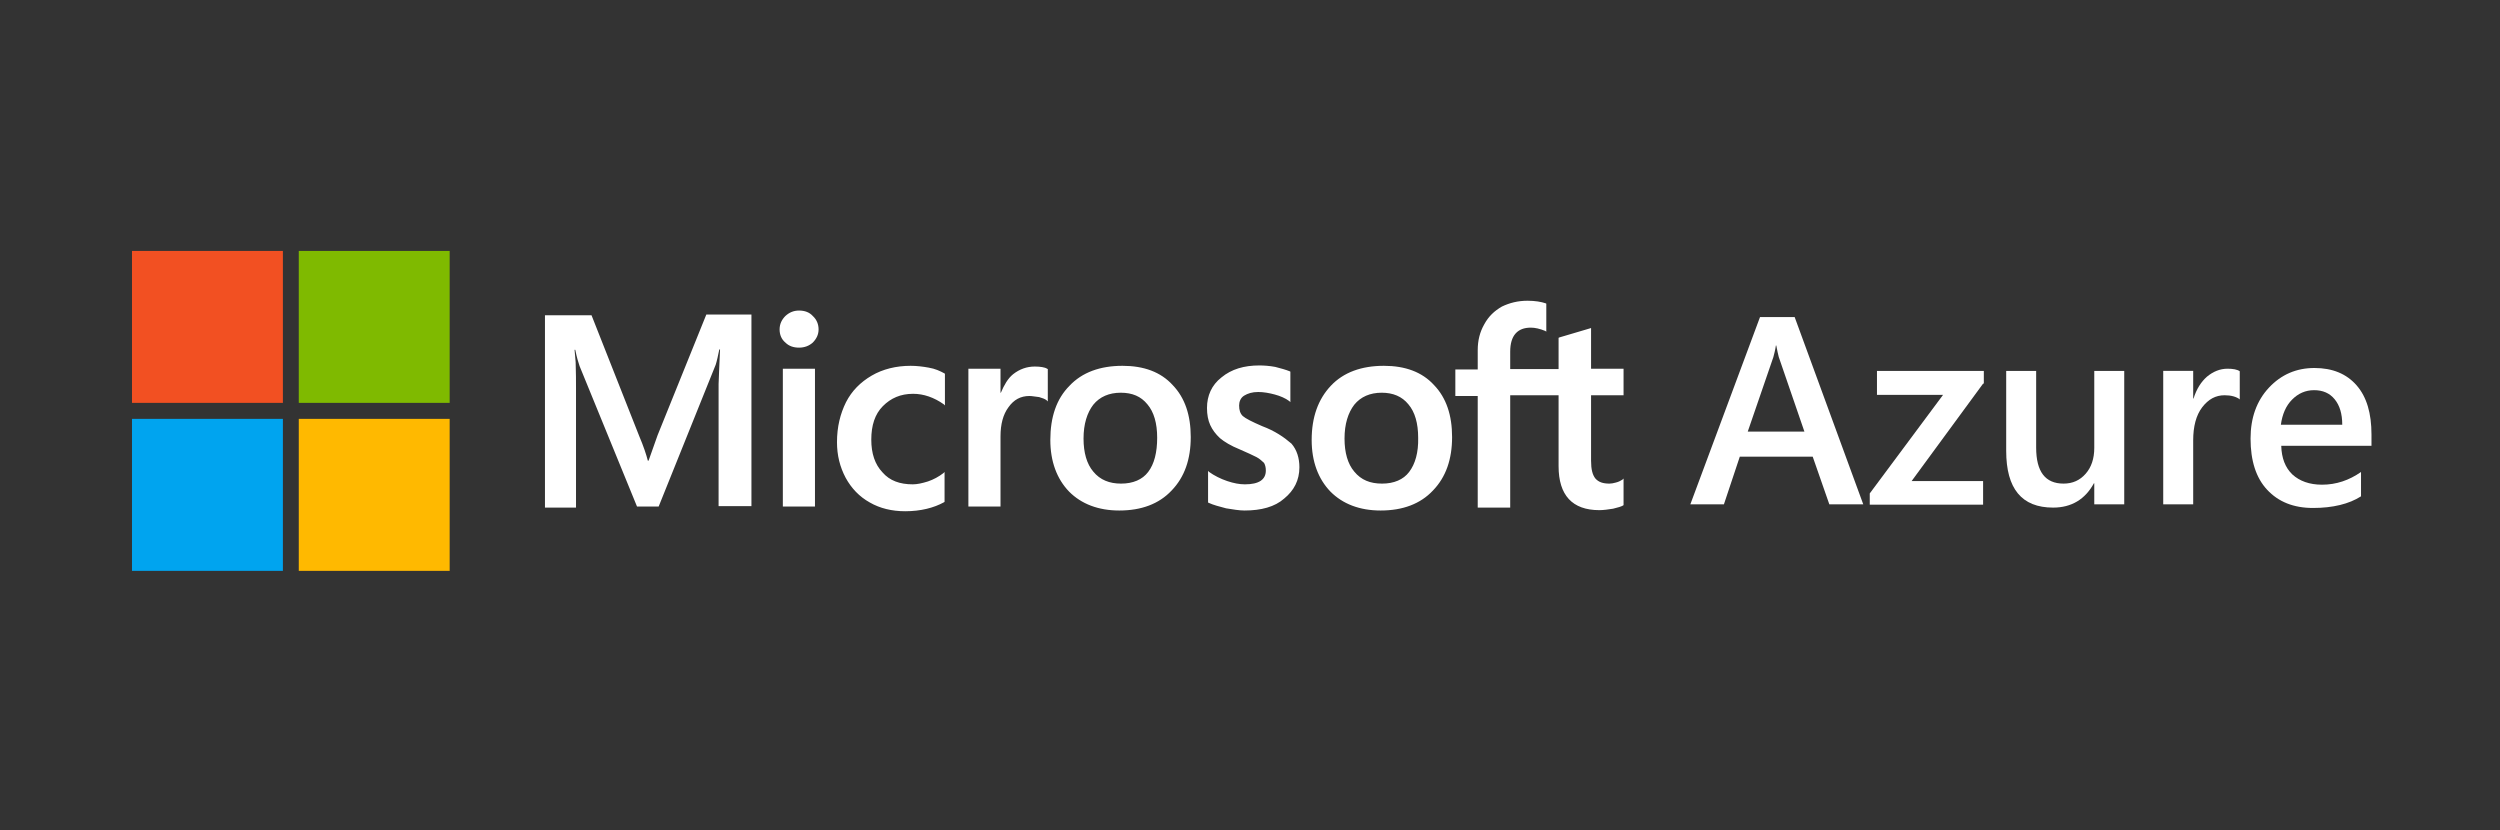
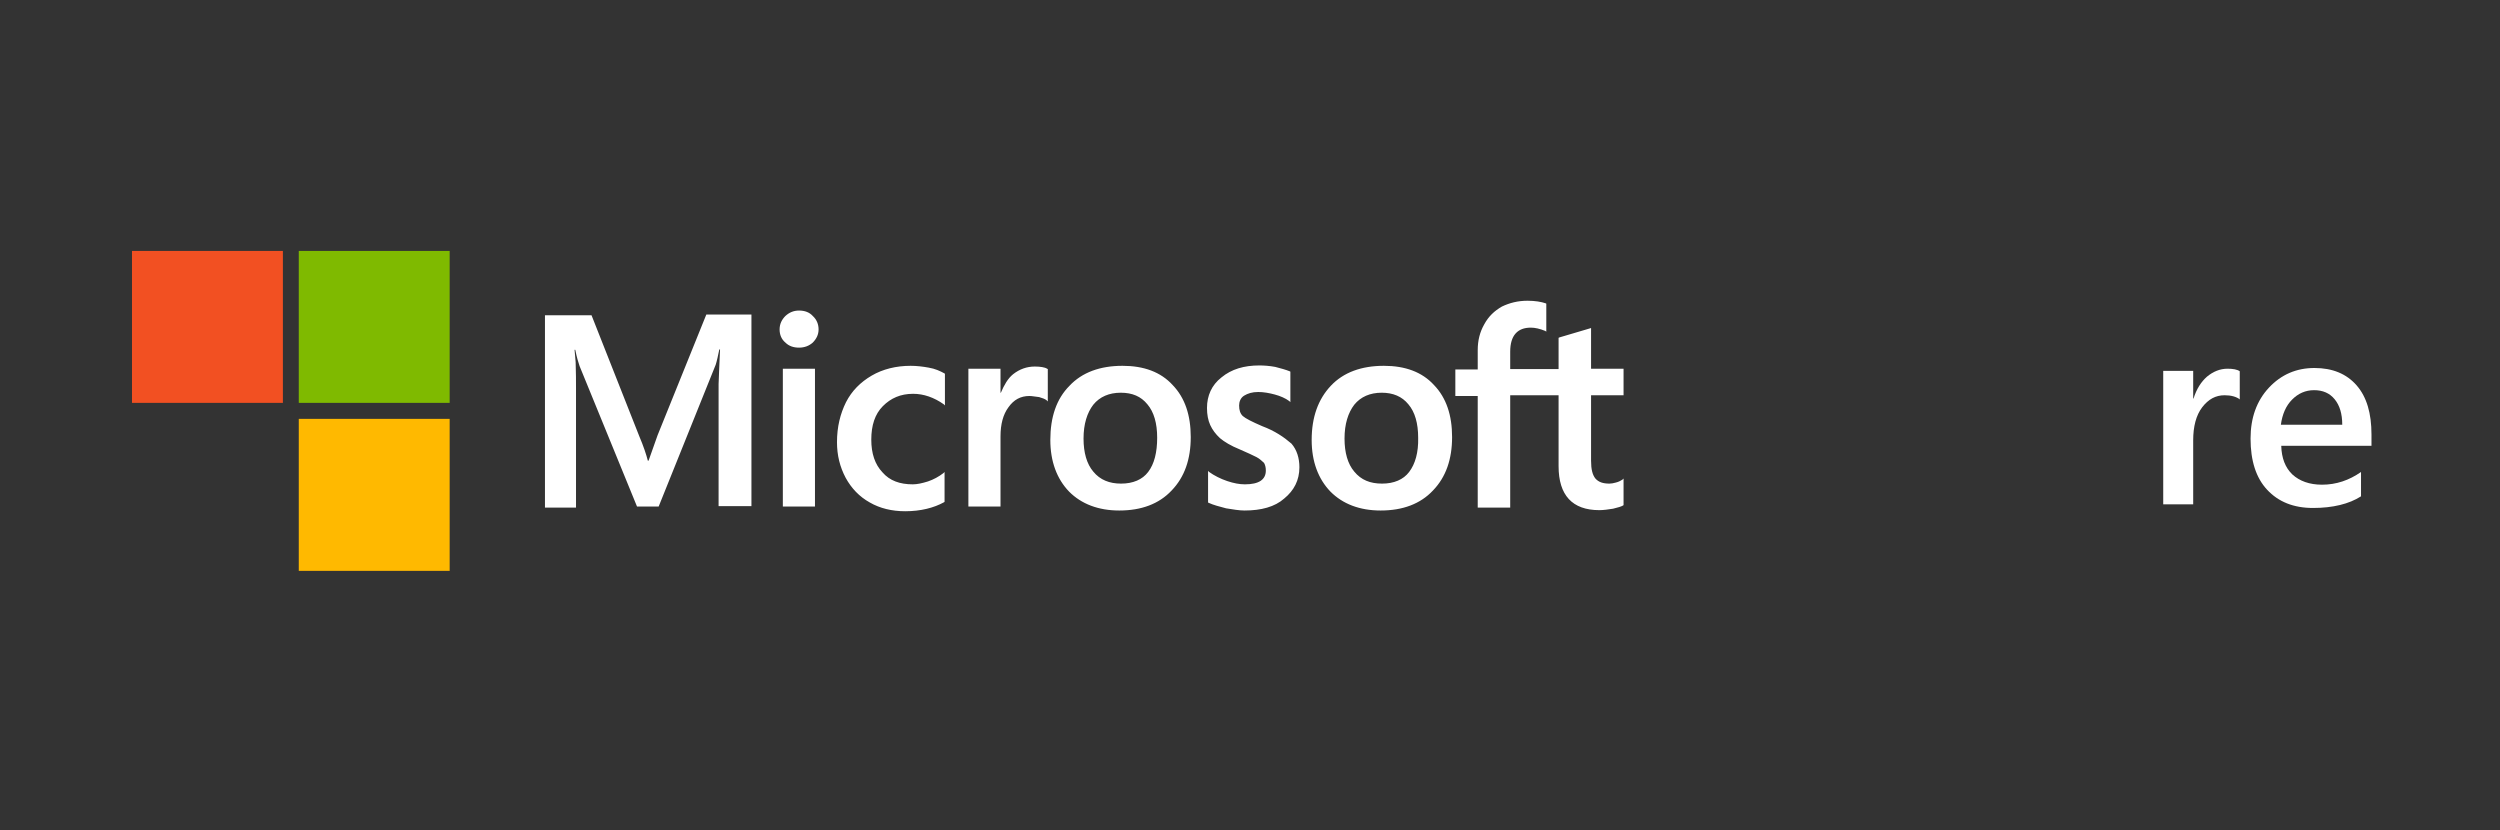
<svg xmlns="http://www.w3.org/2000/svg" width="268" height="89" viewBox="0 0 268 89" fill="none">
  <rect x="0" y="0" width="268" height="89" fill="#333333" stroke="none" />
  <g clip-path="url(#clip0_1329_2328)">
-     <path d="M199.741 54.063H196.103L194.323 48.958H186.506L184.804 54.063H181.205L188.673 33.992H192.388L199.741 54.063ZM193.433 46.269L190.686 38.279C190.608 38.006 190.531 37.617 190.415 37.032H190.376C190.299 37.578 190.183 37.967 190.105 38.279L187.358 46.269H193.433Z" fill="white" />
-     <path d="M212.588 41.125L204.926 51.569H212.588V54.103H200.438V52.895L208.293 42.333H201.211V39.761H212.666V41.125H212.588Z" fill="white" />
-     <path d="M227.718 54.064H224.506V51.803H224.468C223.539 53.518 222.069 54.415 220.095 54.415C216.728 54.415 215.064 52.388 215.064 48.335V39.761H218.276V47.984C218.276 50.556 219.244 51.842 221.217 51.842C222.185 51.842 222.959 51.492 223.578 50.79C224.197 50.089 224.506 49.153 224.506 48.023V39.761H227.718V54.064Z" fill="white" />
    <path d="M240.141 42.839C239.754 42.527 239.173 42.371 238.477 42.371C237.509 42.371 236.735 42.8 236.078 43.657C235.42 44.515 235.11 45.723 235.11 47.204V54.063H231.898V39.76H235.11V42.722H235.149C235.459 41.709 235.962 40.929 236.581 40.384C237.239 39.838 237.974 39.526 238.786 39.526C239.367 39.526 239.831 39.604 240.102 39.799V42.839H240.141Z" fill="white" />
    <path d="M254.223 47.789H244.549C244.588 49.114 244.975 50.128 245.749 50.868C246.522 51.57 247.567 51.959 248.922 51.959C250.431 51.959 251.824 51.492 253.101 50.596V53.207C251.824 54.025 250.083 54.454 247.954 54.454C245.865 54.454 244.239 53.791 243.04 52.505C241.84 51.219 241.26 49.387 241.26 47.01C241.26 44.788 241.918 42.957 243.233 41.554C244.549 40.151 246.174 39.449 248.109 39.449C250.044 39.449 251.553 40.073 252.637 41.32C253.72 42.567 254.223 44.321 254.223 46.581V47.789ZM251.089 45.529C251.089 44.36 250.818 43.463 250.276 42.801C249.734 42.138 248.999 41.827 248.07 41.827C247.142 41.827 246.368 42.177 245.71 42.84C245.052 43.502 244.665 44.399 244.51 45.529H251.089Z" fill="white" />
    <path d="M70.493 46.659L69.526 49.387H69.448C69.294 48.764 68.984 47.828 68.52 46.737L63.412 33.798H58.42V54.415H61.748V41.671C61.748 40.852 61.748 39.956 61.709 38.826C61.67 38.28 61.632 37.851 61.593 37.501H61.67C61.825 38.319 62.019 38.904 62.135 39.254L68.287 54.298H70.609L76.723 39.099C76.84 38.748 76.994 38.046 77.11 37.462H77.188C77.11 38.982 77.072 40.346 77.033 41.164V54.259H80.554V33.72H75.717L70.493 46.659ZM83.921 39.527H87.365V54.298H83.921V39.527ZM85.662 33.291C85.082 33.291 84.618 33.486 84.192 33.876C83.805 34.266 83.573 34.733 83.573 35.318C83.573 35.864 83.766 36.37 84.192 36.721C84.579 37.111 85.082 37.267 85.662 37.267C86.243 37.267 86.746 37.072 87.133 36.721C87.52 36.331 87.752 35.864 87.752 35.318C87.752 34.773 87.558 34.266 87.133 33.876C86.784 33.486 86.281 33.291 85.662 33.291ZM99.554 39.41C98.935 39.293 98.239 39.215 97.62 39.215C96.072 39.215 94.64 39.566 93.44 40.268C92.241 40.969 91.312 41.904 90.693 43.113C90.074 44.36 89.725 45.763 89.725 47.4C89.725 48.803 90.035 50.05 90.654 51.219C91.273 52.349 92.125 53.246 93.247 53.869C94.33 54.493 95.607 54.805 97.039 54.805C98.664 54.805 100.096 54.454 101.218 53.83L101.257 53.791V50.596L101.141 50.712C100.638 51.102 100.057 51.414 99.477 51.609C98.858 51.804 98.316 51.921 97.852 51.921C96.459 51.921 95.375 51.531 94.601 50.635C93.788 49.777 93.402 48.608 93.402 47.127C93.402 45.607 93.788 44.399 94.64 43.541C95.491 42.684 96.536 42.216 97.89 42.216C99.013 42.216 100.135 42.606 101.18 43.346L101.296 43.464V40.073L101.257 40.034C100.754 39.761 100.251 39.527 99.554 39.41ZM110.931 39.293C110.08 39.293 109.306 39.566 108.609 40.112C108.029 40.58 107.642 41.281 107.294 42.099H107.255V39.527H103.811V54.298H107.255V46.776C107.255 45.49 107.526 44.438 108.106 43.658C108.687 42.84 109.422 42.45 110.351 42.45C110.66 42.45 110.97 42.528 111.395 42.567C111.782 42.684 112.015 42.762 112.208 42.918L112.324 43.035V39.566L112.247 39.527C112.015 39.371 111.512 39.293 110.931 39.293ZM120.334 39.215C117.935 39.215 116 39.917 114.646 41.359C113.253 42.762 112.595 44.711 112.595 47.166C112.595 49.465 113.292 51.336 114.607 52.7C115.923 54.025 117.742 54.727 119.986 54.727C122.347 54.727 124.243 54.025 125.597 52.583C126.99 51.141 127.648 49.231 127.648 46.854C127.648 44.516 127.029 42.645 125.713 41.281C124.436 39.878 122.617 39.215 120.334 39.215ZM123.082 50.596C122.463 51.414 121.457 51.843 120.18 51.843C118.941 51.843 117.935 51.453 117.2 50.556C116.503 49.738 116.155 48.53 116.155 47.01C116.155 45.451 116.542 44.243 117.2 43.386C117.896 42.528 118.903 42.099 120.141 42.099C121.379 42.099 122.308 42.489 123.004 43.346C123.701 44.165 124.049 45.373 124.049 46.932C124.049 48.491 123.74 49.738 123.082 50.596ZM135.31 45.685C134.226 45.217 133.53 44.867 133.22 44.594C132.949 44.321 132.833 43.97 132.833 43.464C132.833 43.074 132.988 42.645 133.375 42.411C133.762 42.177 134.226 42.022 134.884 42.022C135.465 42.022 136.084 42.138 136.664 42.294C137.245 42.45 137.786 42.684 138.212 42.996L138.328 43.113V39.839L138.251 39.8C137.864 39.644 137.322 39.488 136.703 39.332C136.084 39.215 135.465 39.176 135 39.176C133.375 39.176 132.021 39.566 130.937 40.462C129.892 41.281 129.389 42.411 129.389 43.736C129.389 44.438 129.505 45.061 129.738 45.568C129.97 46.075 130.318 46.542 130.782 46.971C131.247 47.361 131.943 47.789 132.911 48.179C133.723 48.53 134.304 48.803 134.691 48.998C135.078 49.193 135.31 49.465 135.503 49.621C135.619 49.816 135.697 50.089 135.697 50.44C135.697 51.414 134.962 51.921 133.452 51.921C132.872 51.921 132.253 51.804 131.556 51.57C130.86 51.336 130.163 50.985 129.622 50.596L129.505 50.479V53.869L129.583 53.908C130.086 54.142 130.705 54.298 131.44 54.493C132.175 54.61 132.833 54.727 133.414 54.727C135.194 54.727 136.664 54.337 137.67 53.441C138.715 52.583 139.296 51.492 139.296 50.089C139.296 49.114 139.025 48.218 138.444 47.556C137.632 46.854 136.664 46.192 135.31 45.685ZM148.351 39.215C145.951 39.215 144.017 39.917 142.662 41.359C141.308 42.801 140.611 44.711 140.611 47.166C140.611 49.465 141.308 51.336 142.624 52.7C143.939 54.025 145.758 54.727 148.002 54.727C150.363 54.727 152.259 54.025 153.613 52.583C155.006 51.141 155.664 49.231 155.664 46.854C155.664 44.516 155.045 42.645 153.729 41.281C152.452 39.878 150.634 39.215 148.351 39.215ZM151.059 50.596C150.44 51.414 149.434 51.843 148.157 51.843C146.88 51.843 145.913 51.453 145.178 50.556C144.481 49.738 144.133 48.53 144.133 47.01C144.133 45.451 144.52 44.243 145.178 43.386C145.874 42.528 146.88 42.099 148.118 42.099C149.318 42.099 150.285 42.489 150.982 43.346C151.679 44.165 152.027 45.373 152.027 46.932C152.065 48.491 151.717 49.738 151.059 50.596ZM174.045 42.372V39.527H170.562V35.162L170.446 35.201L167.157 36.175L167.08 36.215V39.566H161.894V37.696C161.894 36.838 162.088 36.175 162.475 35.747C162.862 35.318 163.404 35.123 164.1 35.123C164.564 35.123 165.068 35.24 165.648 35.474L165.764 35.552V32.551L165.687 32.512C165.222 32.356 164.564 32.239 163.752 32.239C162.707 32.239 161.817 32.473 161.004 32.863C160.192 33.331 159.573 33.915 159.108 34.773C158.644 35.591 158.412 36.487 158.412 37.54V39.605H156.013V42.45H158.412V54.415H161.894V42.372H167.08V49.972C167.08 53.09 168.55 54.688 171.452 54.688C171.917 54.688 172.42 54.61 172.923 54.532C173.426 54.415 173.813 54.298 174.006 54.181L174.045 54.142V51.297L173.929 51.414C173.736 51.531 173.542 51.648 173.232 51.726C172.962 51.804 172.729 51.843 172.536 51.843C171.839 51.843 171.375 51.687 171.027 51.297C170.717 50.907 170.562 50.323 170.562 49.387V42.372H174.045Z" fill="white" />
    <path d="M14.15 26.899H30.326V43.19H14.15V26.899Z" fill="#F25022" />
    <path d="M32.029 26.899H48.204V43.19H32.029V26.899Z" fill="#7FBA00" />
-     <path d="M14.15 44.906H30.326V61.197H14.15V44.906Z" fill="#00A4EF" />
    <path d="M32.029 44.906H48.204V61.197H32.029V44.906Z" fill="#FFB900" />
  </g>
  <defs>
    <clipPath id="clip0_1329_2328">
      <rect width="240.073" height="34.296" fill="white" transform="translate(14.15 26.899)" />
    </clipPath>
  </defs>
</svg>